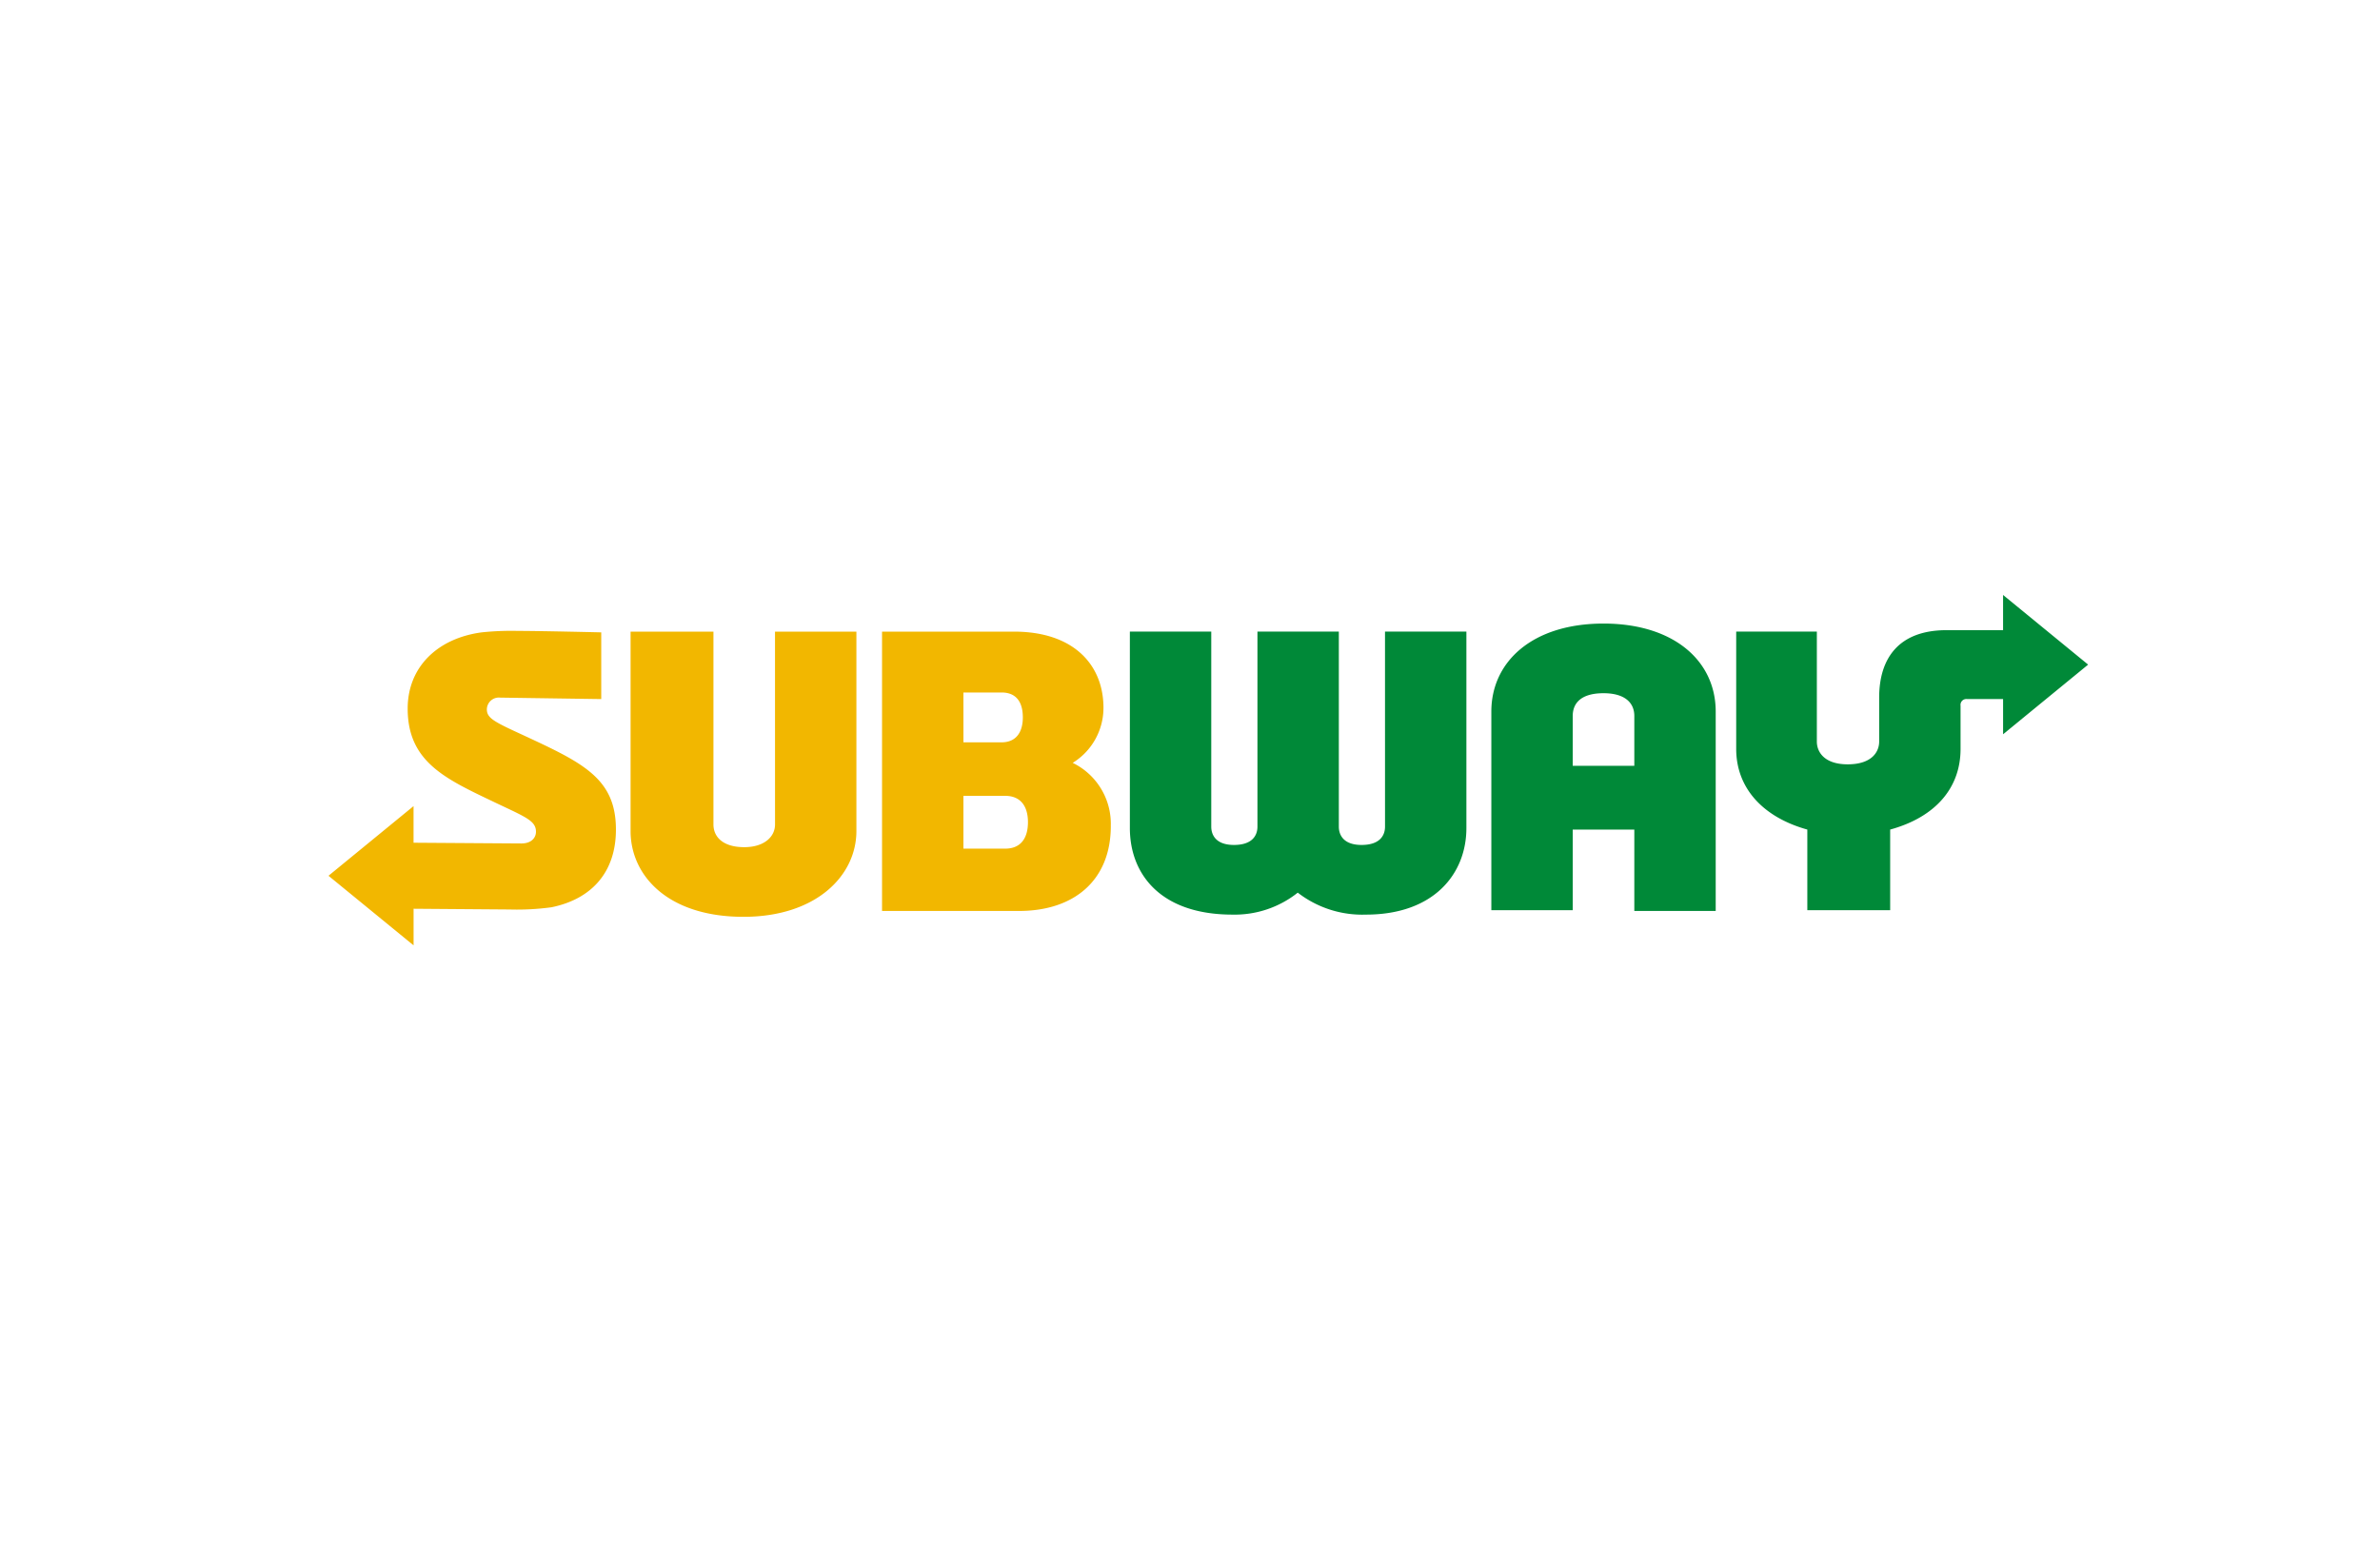
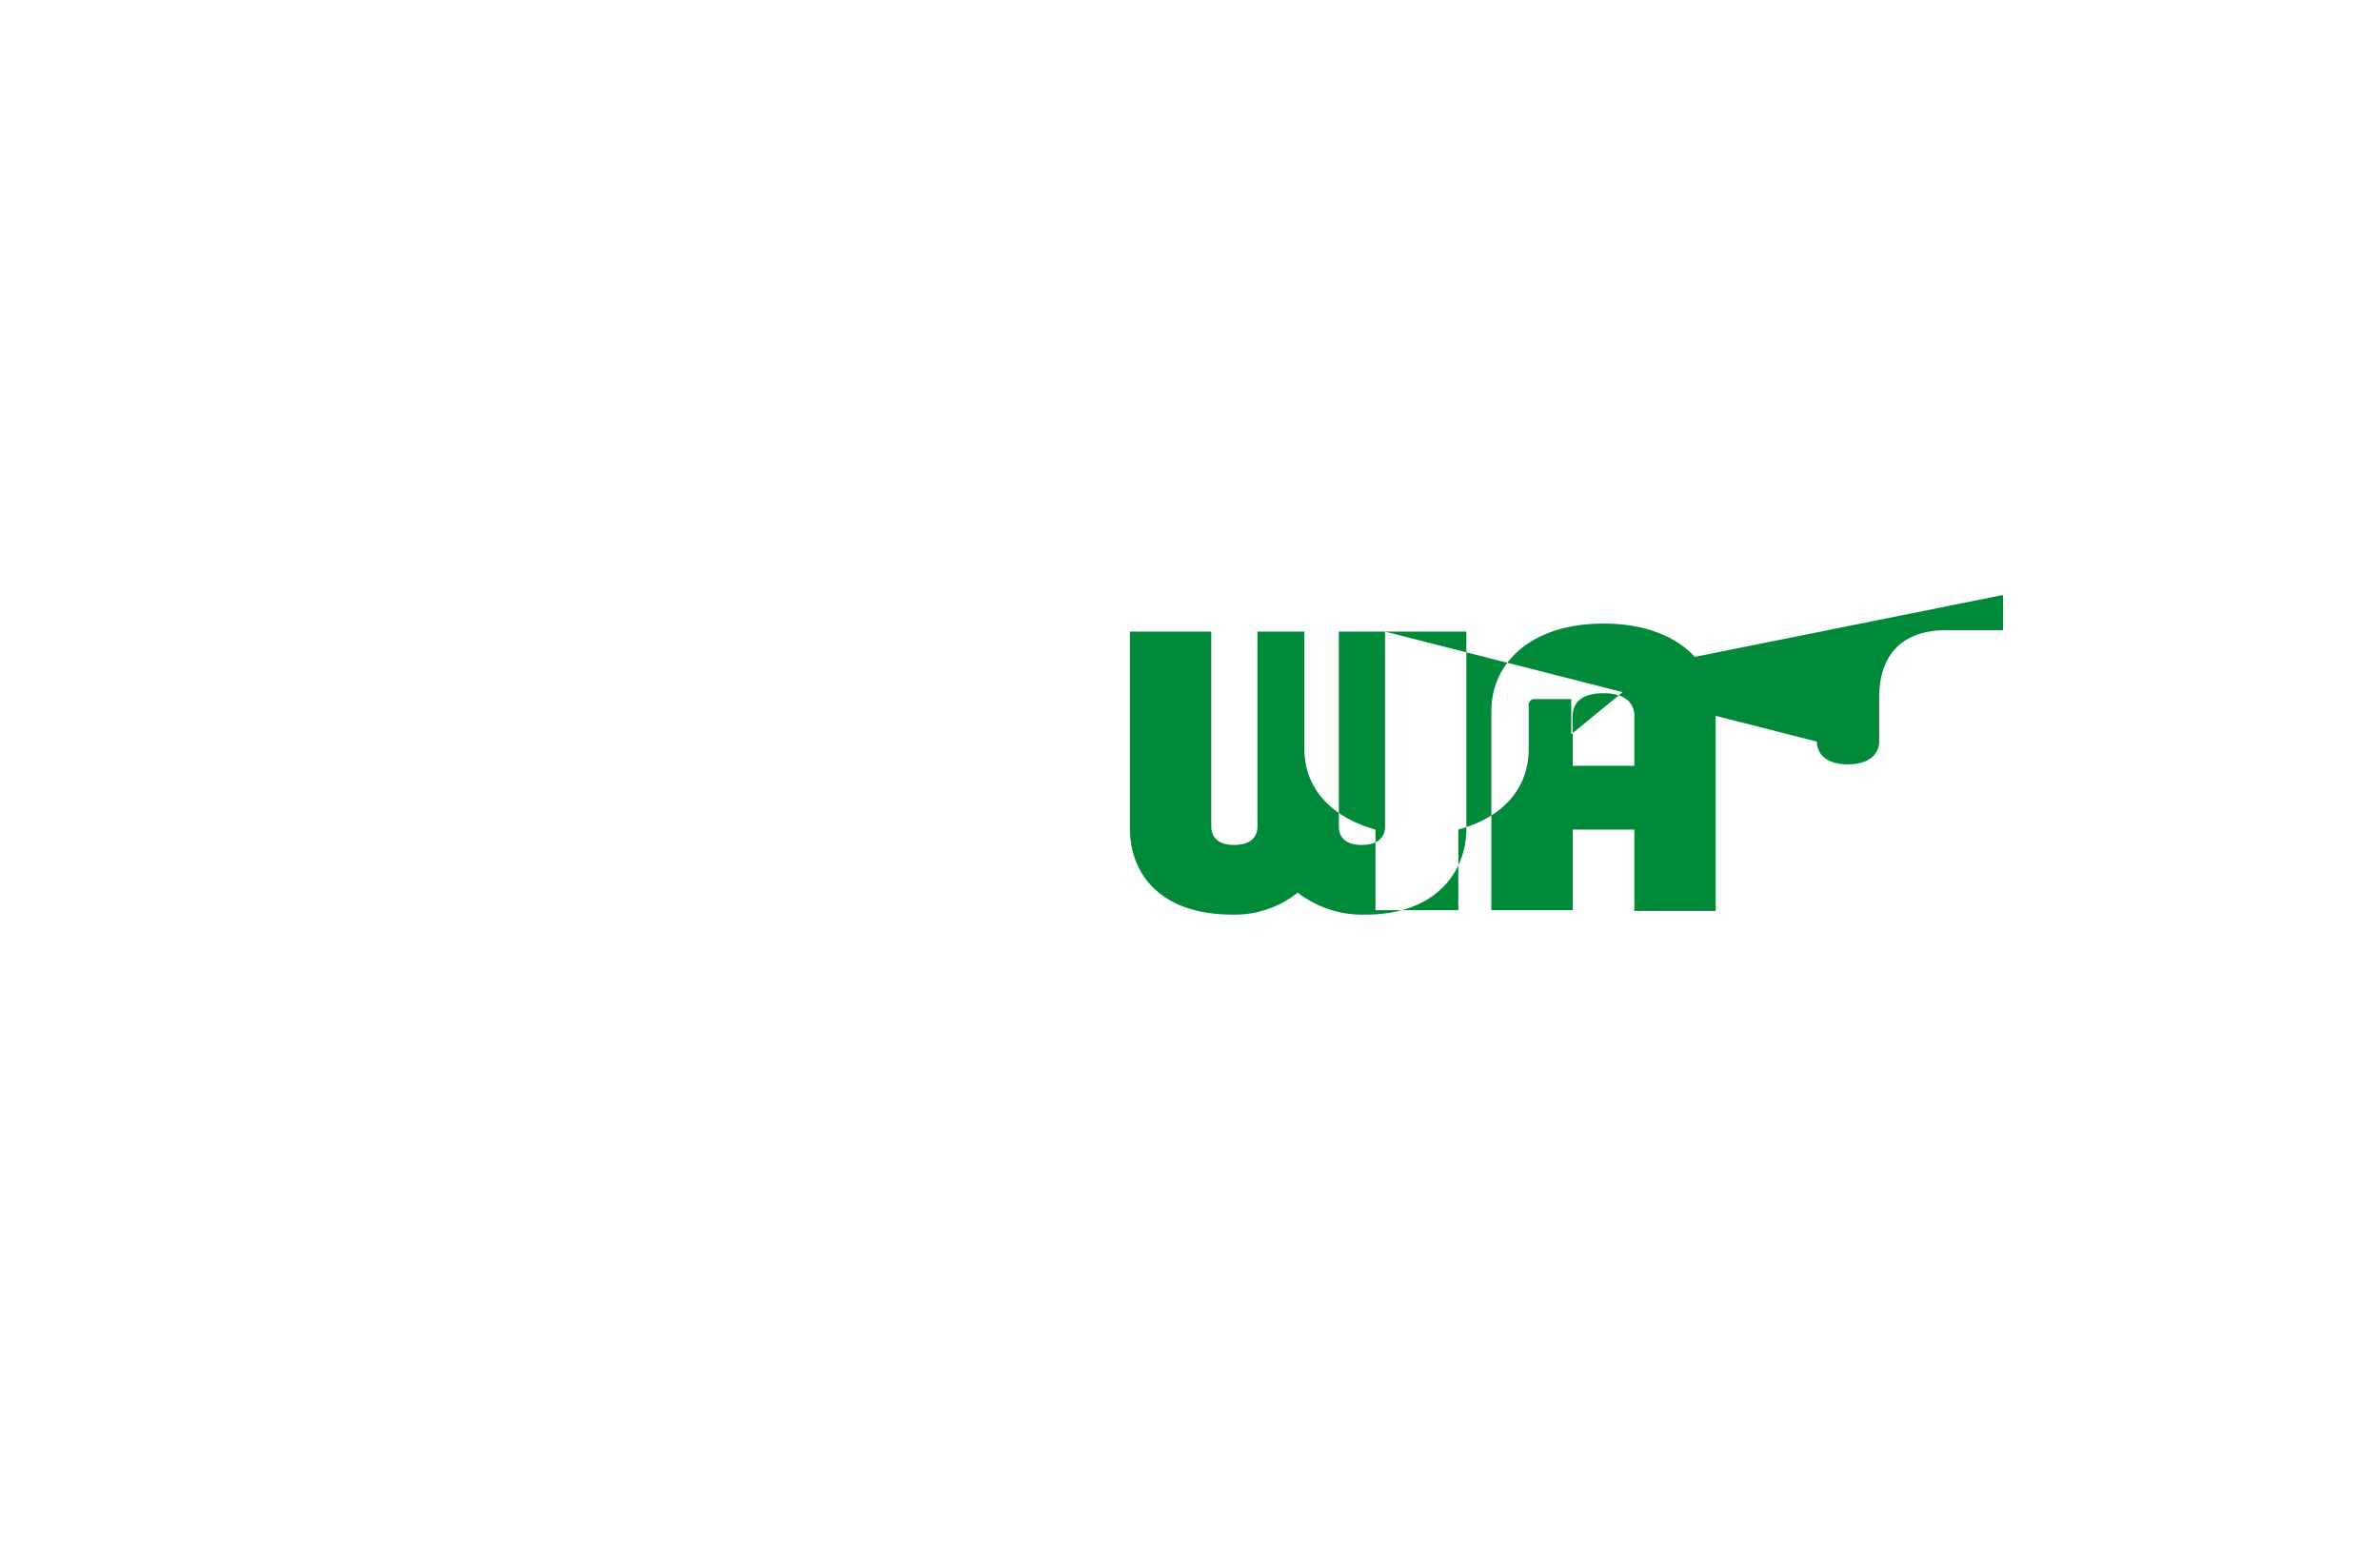
<svg xmlns="http://www.w3.org/2000/svg" width="260" height="171" viewBox="0 0 260 171">
  <g id="Logo-c-Subway" transform="translate(-140 -5341)">
-     <rect id="Rectangle_185" data-name="Rectangle 185" width="260" height="171" transform="translate(140 5341)" fill="#fff" opacity="0" />
    <g id="Logo-c-Subway-2" data-name="Logo-c-Subway" transform="translate(175.886 5406)">
-       <path id="Path_234" data-name="Path 234" d="M31.4,26.606c0,4.726-2.723,7.609-7.048,8.49a28.08,28.08,0,0,1-4.565.24l-10.492-.08v4L0,31.652l9.291-7.609v4l11.774.08c1.121,0,1.6-.641,1.6-1.282,0-1.2-1.121-1.6-4.485-3.2C12.815,21.079,8.65,19.237,8.65,13.39c0-4.565,3.284-7.689,8.09-8.33a30.876,30.876,0,0,1,3.925-.16c2.4,0,9.131.16,9.131.16v7.289l-11.053-.16A1.31,1.31,0,0,0,17.3,13.47c0,.961.8,1.362,3.925,2.8C27.793,19.317,31.4,21,31.4,26.606Zm17.381-.561c0,1.362-1.2,2.483-3.364,2.483-2.323,0-3.364-1.121-3.364-2.483V4.98H33V26.766c0,4.806,4,9.371,12.335,9.371,7.929,0,12.335-4.485,12.335-9.371V4.98H48.778Zm36.683.16c0,6.007-4.085,9.291-10.012,9.291H60.472V4.98H74.889c6.488,0,9.772,3.6,9.772,8.33A7.059,7.059,0,0,1,81.3,19.317,7.4,7.4,0,0,1,85.461,26.205Zm-16.1-9.131h4.165c1.6,0,2.323-1.121,2.323-2.723,0-1.682-.721-2.723-2.323-2.723H69.362Zm7.048,8.73c0-1.842-.881-2.883-2.483-2.883H69.362v5.767h4.565C75.61,28.688,76.411,27.567,76.411,25.8Z" transform="translate(0 -0.975)" fill="#f2b700" />
      <g id="Group_238" data-name="Group 238" transform="translate(87.544)">
-         <path id="Path_235" data-name="Path 235" d="M137.173,4h8.891V25.47c0,4.966-3.524,9.451-10.973,9.451a11.509,11.509,0,0,1-7.449-2.4,11.061,11.061,0,0,1-7.128,2.4c-7.929,0-11.213-4.485-11.213-9.451V4h8.891V25.31c0,.881.481,2,2.483,2s2.563-1.041,2.563-2V4h8.891V25.31c0,.881.481,2,2.483,2s2.563-1.041,2.563-2Zm47.176,12.014V4h-8.81V16.82c0,4.245,2.883,7.449,7.769,8.81v8.81h9.051V25.63c4.966-1.362,7.689-4.565,7.689-8.81V12.094a.637.637,0,0,1,.721-.721h3.925v3.845l9.291-7.609L204.693,0V3.845h-6.167c-5.206,0-7.369,3.044-7.369,7.369v4.806c0,1.121-.8,2.483-3.444,2.483C185.15,18.5,184.349,17.14,184.349,16.019ZM173.3,12.735V34.521h-8.891V25.63h-6.728v8.81h-8.891V12.735c0-5.446,4.485-9.611,12.255-9.611C168.73,3.124,173.3,7.209,173.3,12.735Zm-8.891,5.927V13.216c0-1.442-1.041-2.483-3.364-2.483-2.4,0-3.364,1.041-3.364,2.483v5.446Z" transform="translate(-109.3)" fill="#008938" />
+         <path id="Path_235" data-name="Path 235" d="M137.173,4h8.891V25.47c0,4.966-3.524,9.451-10.973,9.451a11.509,11.509,0,0,1-7.449-2.4,11.061,11.061,0,0,1-7.128,2.4c-7.929,0-11.213-4.485-11.213-9.451V4h8.891V25.31c0,.881.481,2,2.483,2s2.563-1.041,2.563-2V4h8.891V25.31c0,.881.481,2,2.483,2s2.563-1.041,2.563-2ZV4h-8.81V16.82c0,4.245,2.883,7.449,7.769,8.81v8.81h9.051V25.63c4.966-1.362,7.689-4.565,7.689-8.81V12.094a.637.637,0,0,1,.721-.721h3.925v3.845l9.291-7.609L204.693,0V3.845h-6.167c-5.206,0-7.369,3.044-7.369,7.369v4.806c0,1.121-.8,2.483-3.444,2.483C185.15,18.5,184.349,17.14,184.349,16.019ZM173.3,12.735V34.521h-8.891V25.63h-6.728v8.81h-8.891V12.735c0-5.446,4.485-9.611,12.255-9.611C168.73,3.124,173.3,7.209,173.3,12.735Zm-8.891,5.927V13.216c0-1.442-1.041-2.483-3.364-2.483-2.4,0-3.364,1.041-3.364,2.483v5.446Z" transform="translate(-109.3)" fill="#008938" />
      </g>
    </g>
  </g>
</svg>